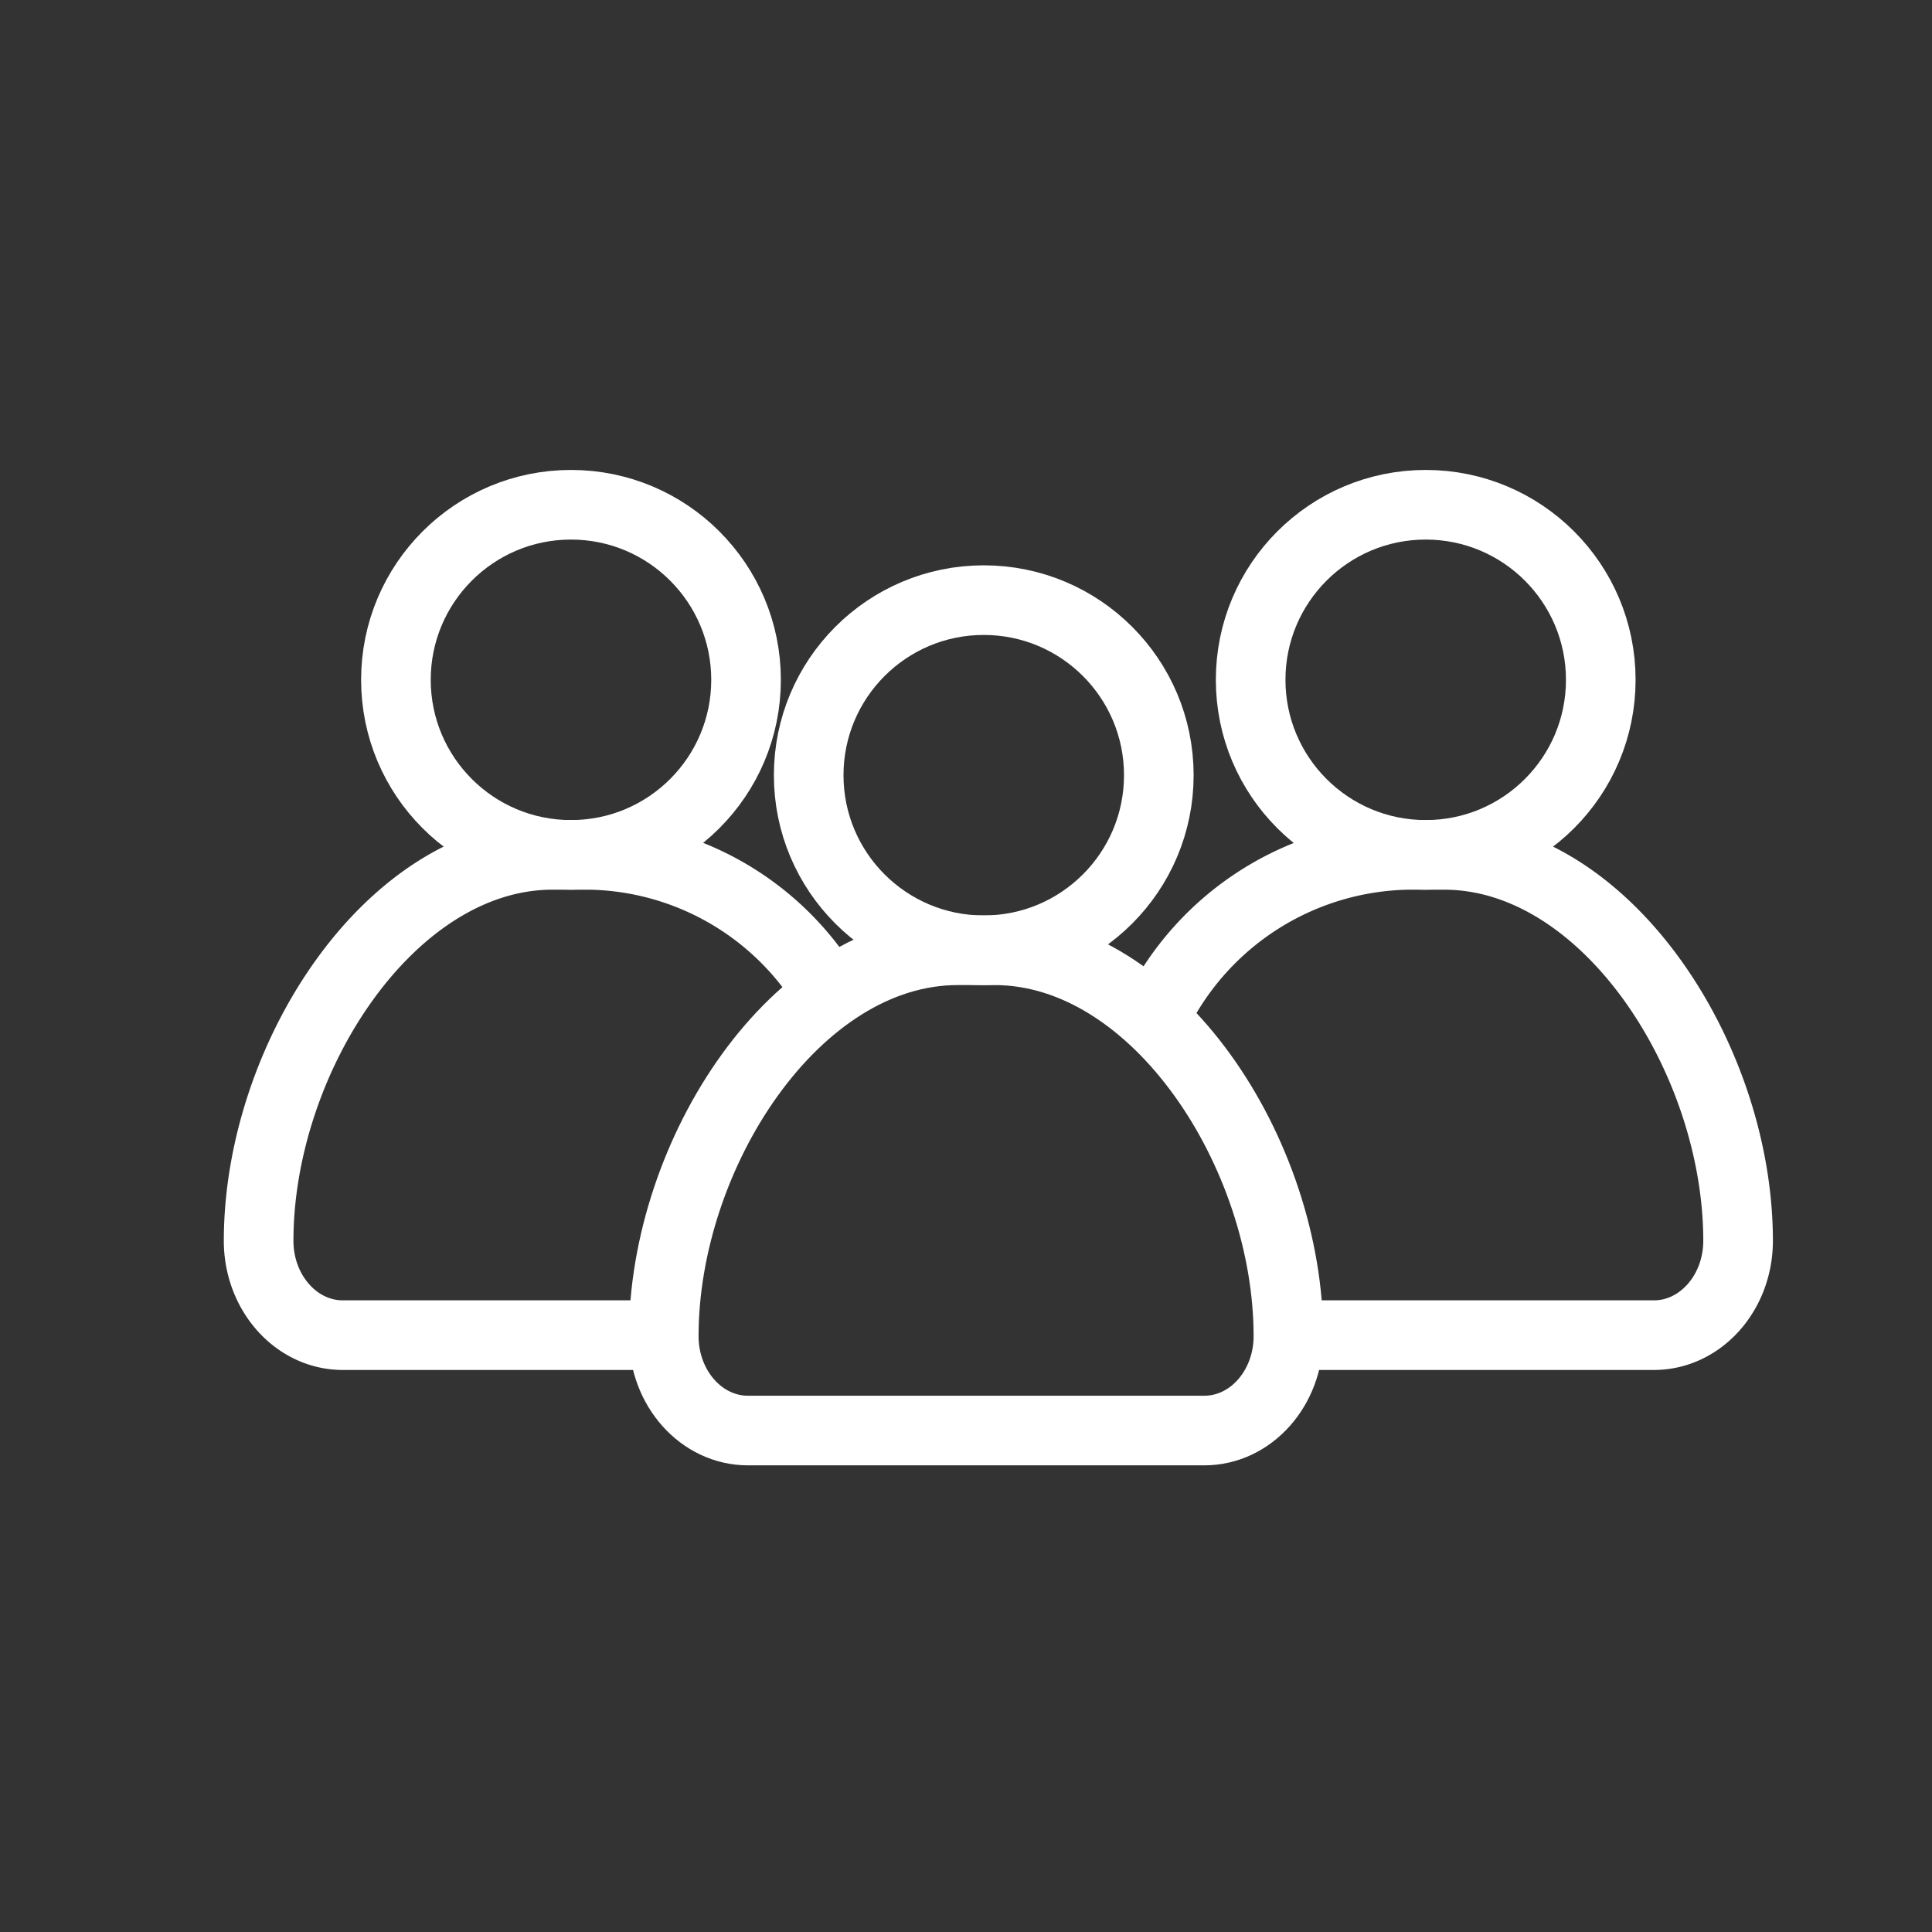
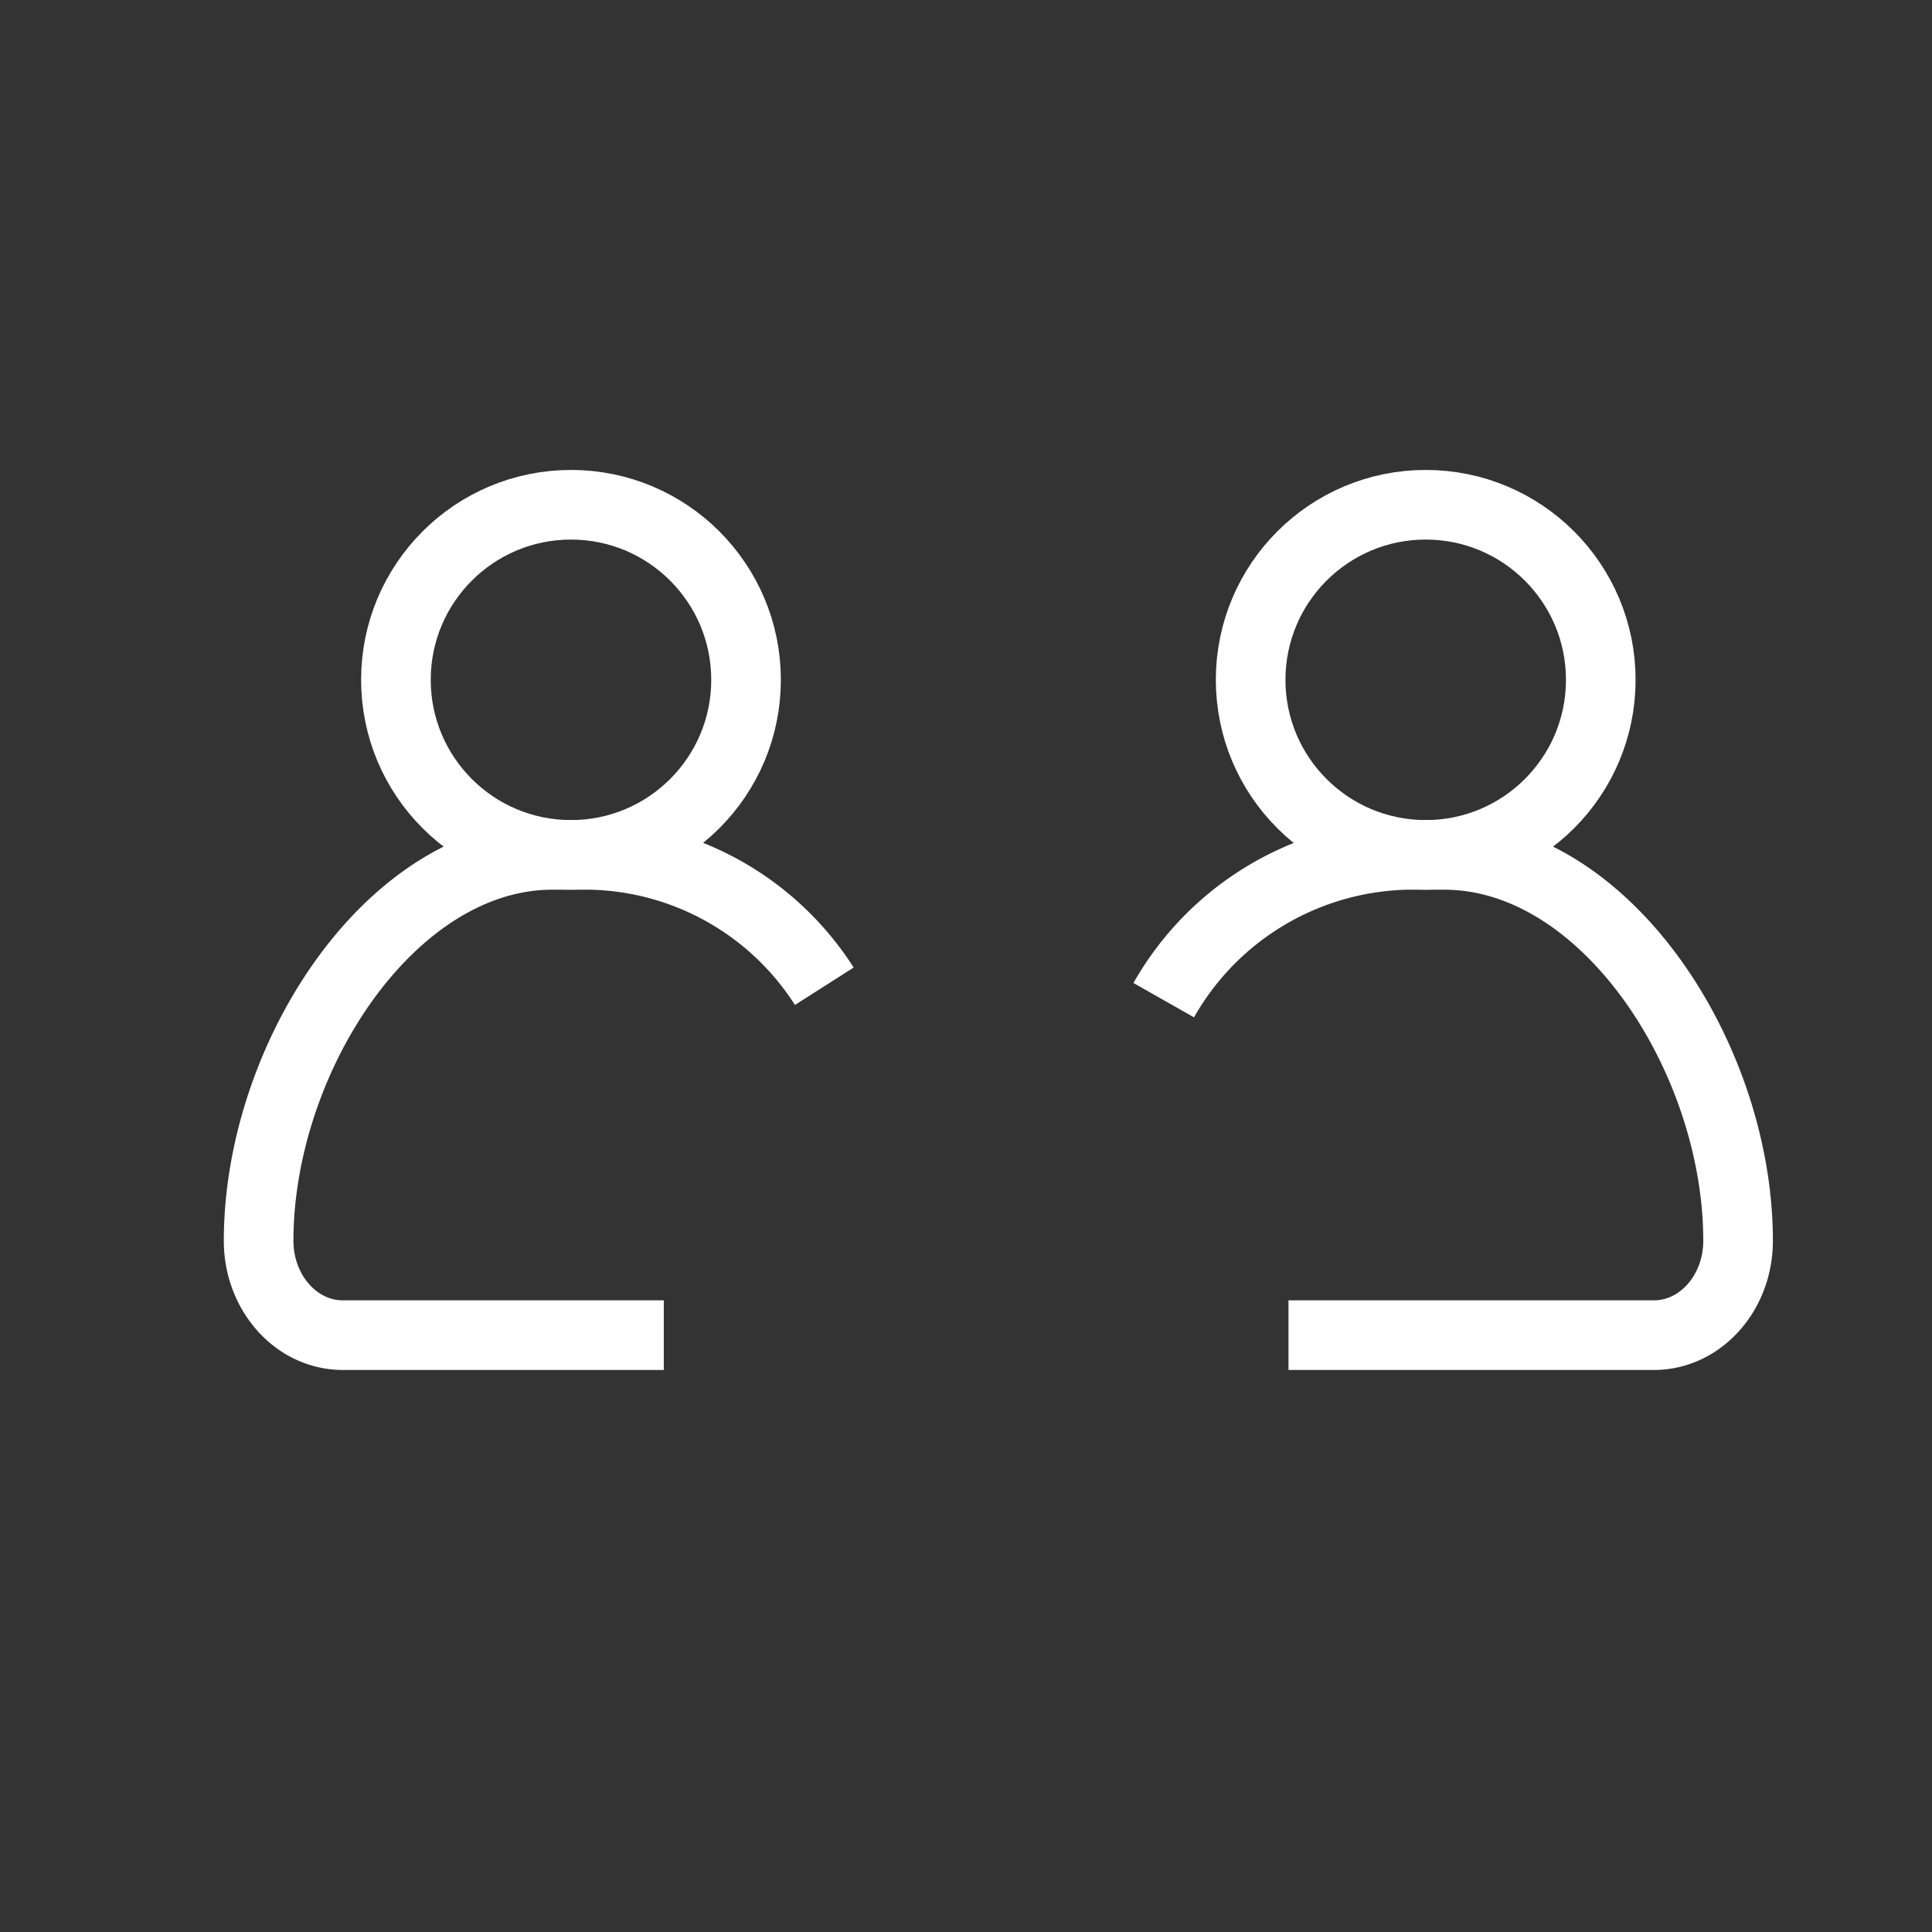
<svg xmlns="http://www.w3.org/2000/svg" width="111" height="111" viewBox="0 0 111 111">
  <rect x="0" y="0" width="111" height="111" fill="#333333" stroke="none" />
  <g id="Group_641" data-name="Group 641" transform="translate(-1441 -921)">
    <g id="Group_552" data-name="Group 552" transform="translate(1 -123.006)">
-       <path id="Path_489" data-name="Path 489" d="M54.1,42.118h0c0-10.457-7.562-22.171-16.889-22.171H35.1c-9.328,0-16.889,11.715-16.889,22.171,0,2.994,2.166,5.422,4.837,5.422H49.267C51.938,47.54,54.1,45.113,54.1,42.118Z" transform="translate(1459.924 1078.655)" fill="none" stroke="#fff" stroke-linejoin="round" stroke-width="4" />
      <path id="Path_490" data-name="Path 490" d="M46.869,43.441H67.862c2.671,0,4.837-2.428,4.837-5.422,0-10.457-7.562-22.171-16.889-22.171H53.7a16.466,16.466,0,0,0-14,8.347" transform="translate(1467.16 1077.274)" fill="none" stroke="#fff" stroke-linejoin="round" stroke-width="4" />
      <path id="Path_491" data-name="Path 491" d="M33.3,23.395a16.335,16.335,0,0,0-13.5-7.548H17.689C8.361,15.847.8,27.563.8,38.019c0,2.994,2.166,5.422,4.837,5.422H24.078" transform="translate(1454.059 1077.274)" fill="none" stroke="#fff" stroke-linejoin="round" stroke-width="4" />
-       <circle id="Ellipse_22" data-name="Ellipse 22" cx="10.058" cy="10.058" r="10.058" transform="translate(1486.462 1078.486)" fill="none" stroke="#fff" stroke-linejoin="round" stroke-width="4" />
      <circle id="Ellipse_23" data-name="Ellipse 23" cx="10.058" cy="10.058" r="10.058" transform="translate(1511.854 1073.006)" fill="none" stroke="#fff" stroke-linejoin="round" stroke-width="4" />
      <circle id="Ellipse_24" data-name="Ellipse 24" cx="10.058" cy="10.058" r="10.058" transform="translate(1462.747 1073.006)" fill="none" stroke="#fff" stroke-linejoin="round" stroke-width="4" />
    </g>
    <rect id="Rectangle_3064" data-name="Rectangle 3064" width="111" height="111" transform="translate(1441 921)" fill="none" />
  </g>
</svg>